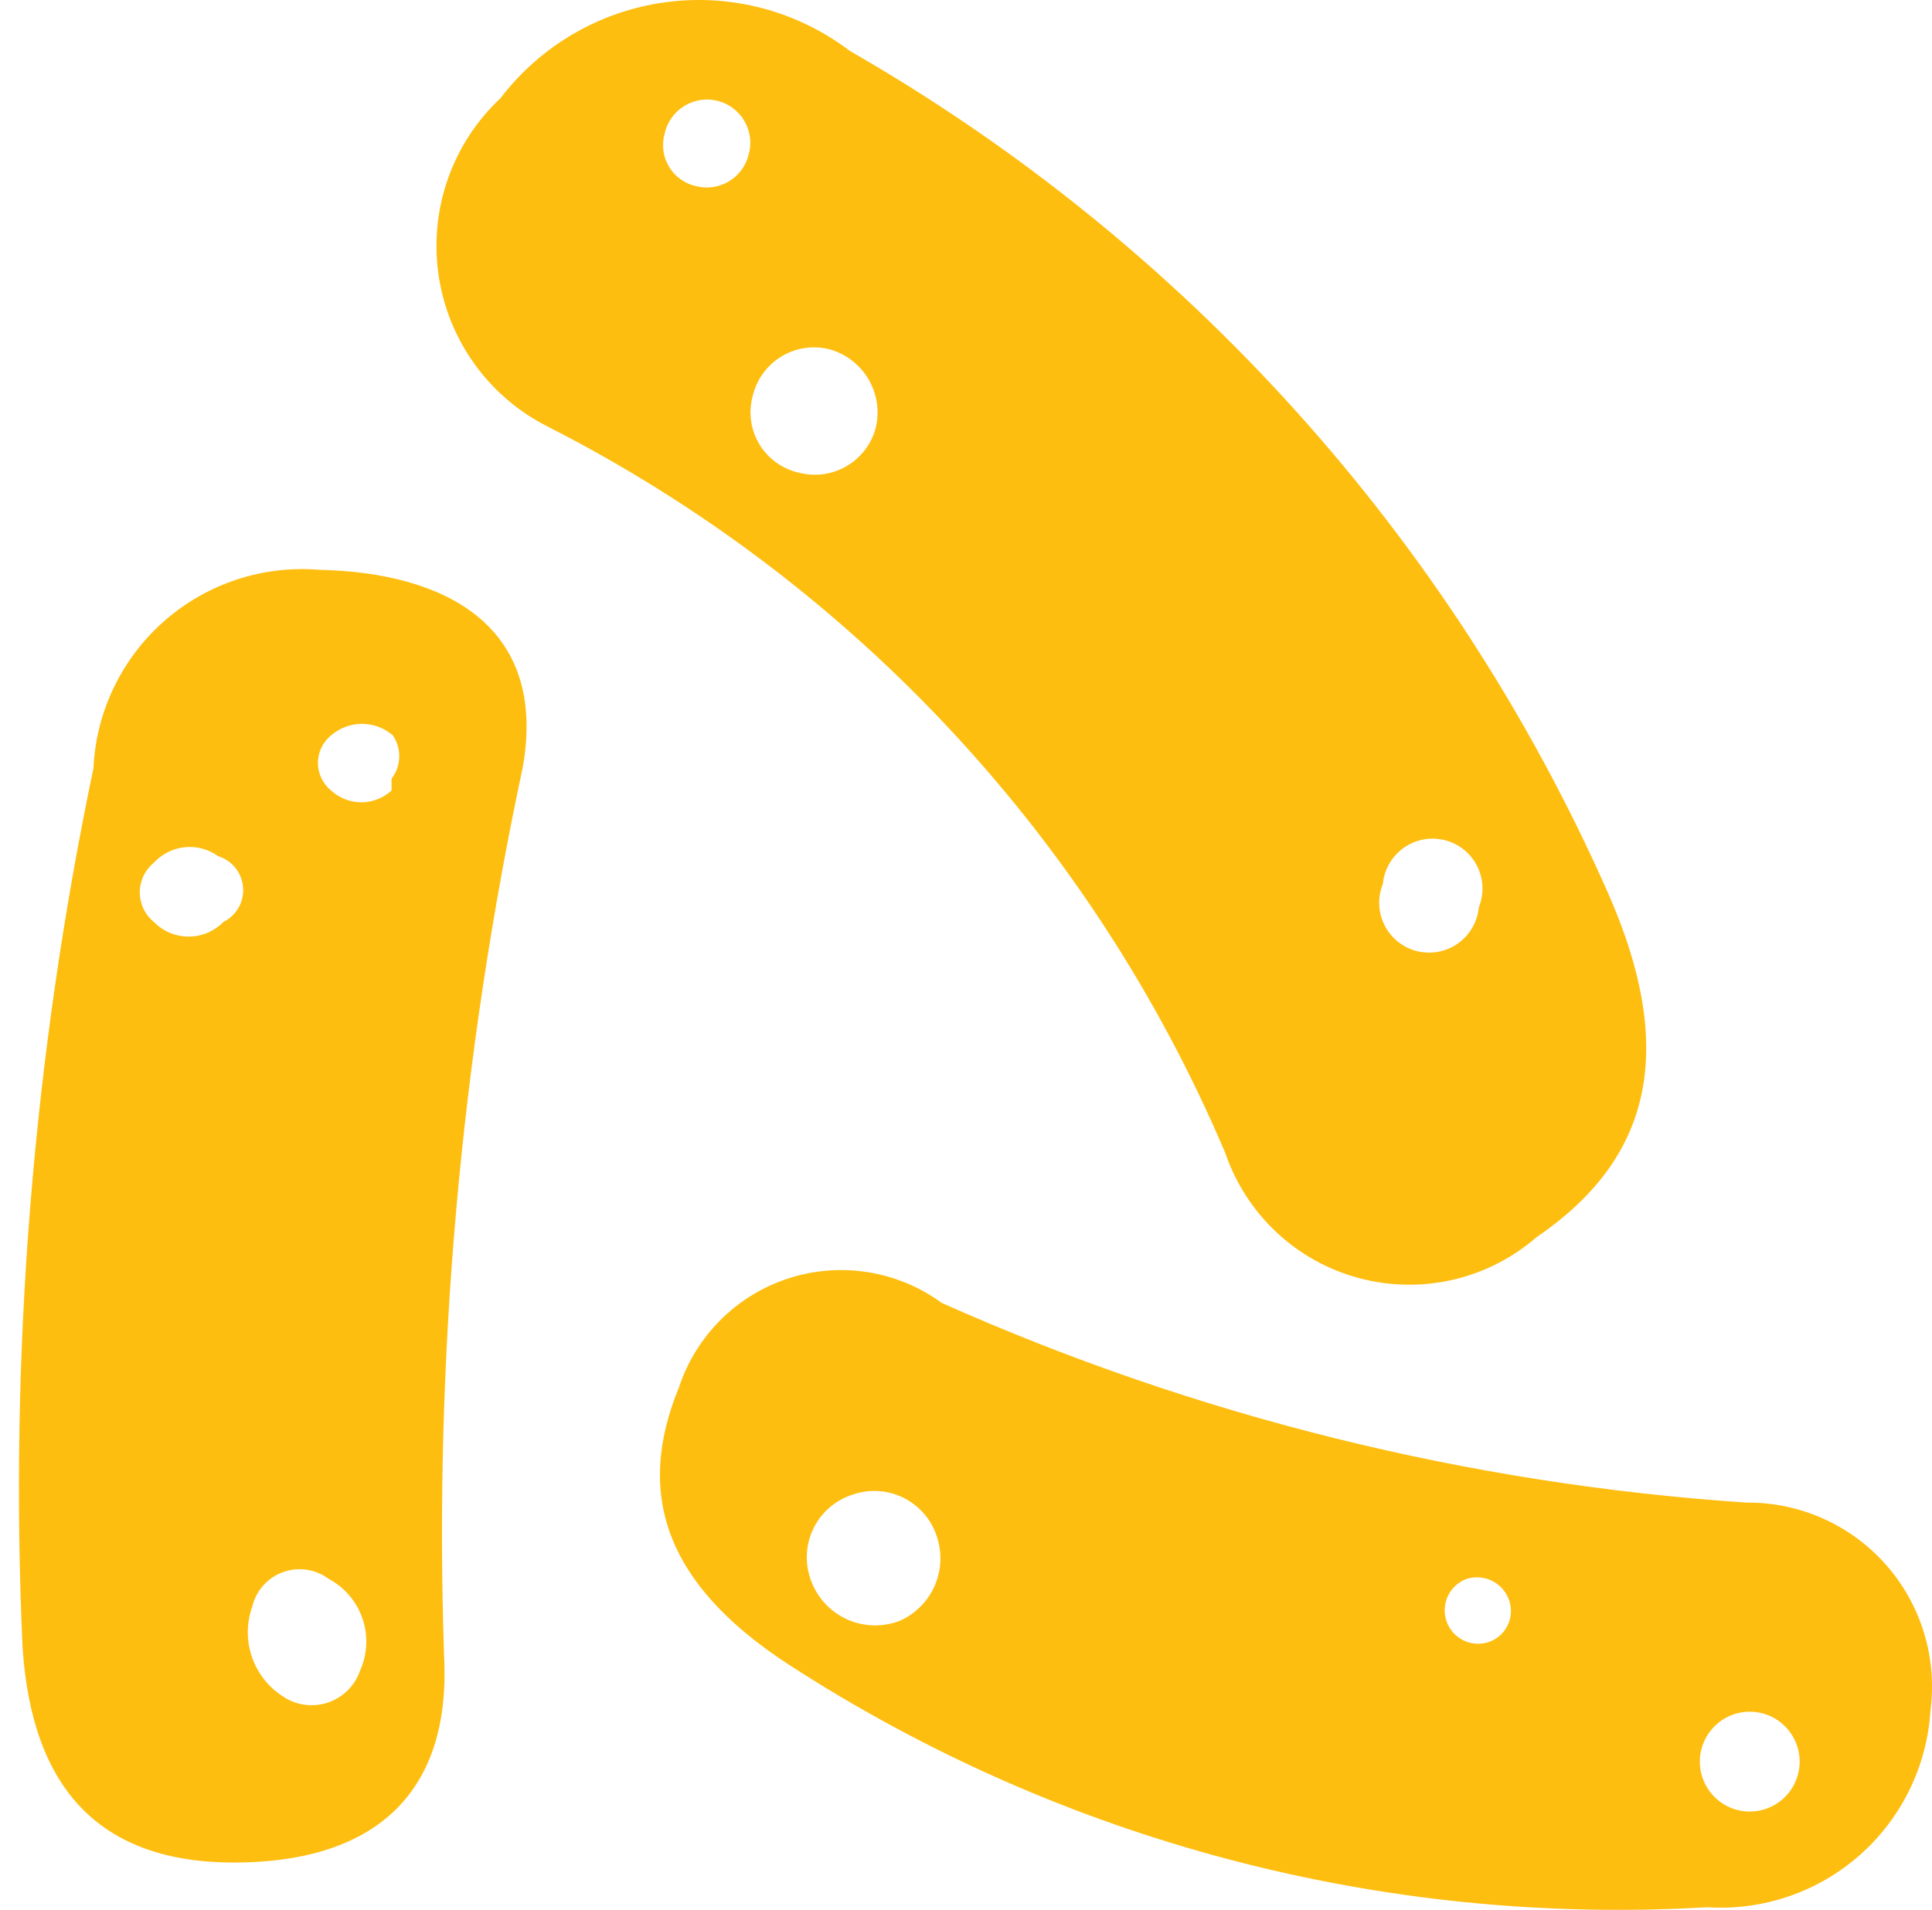
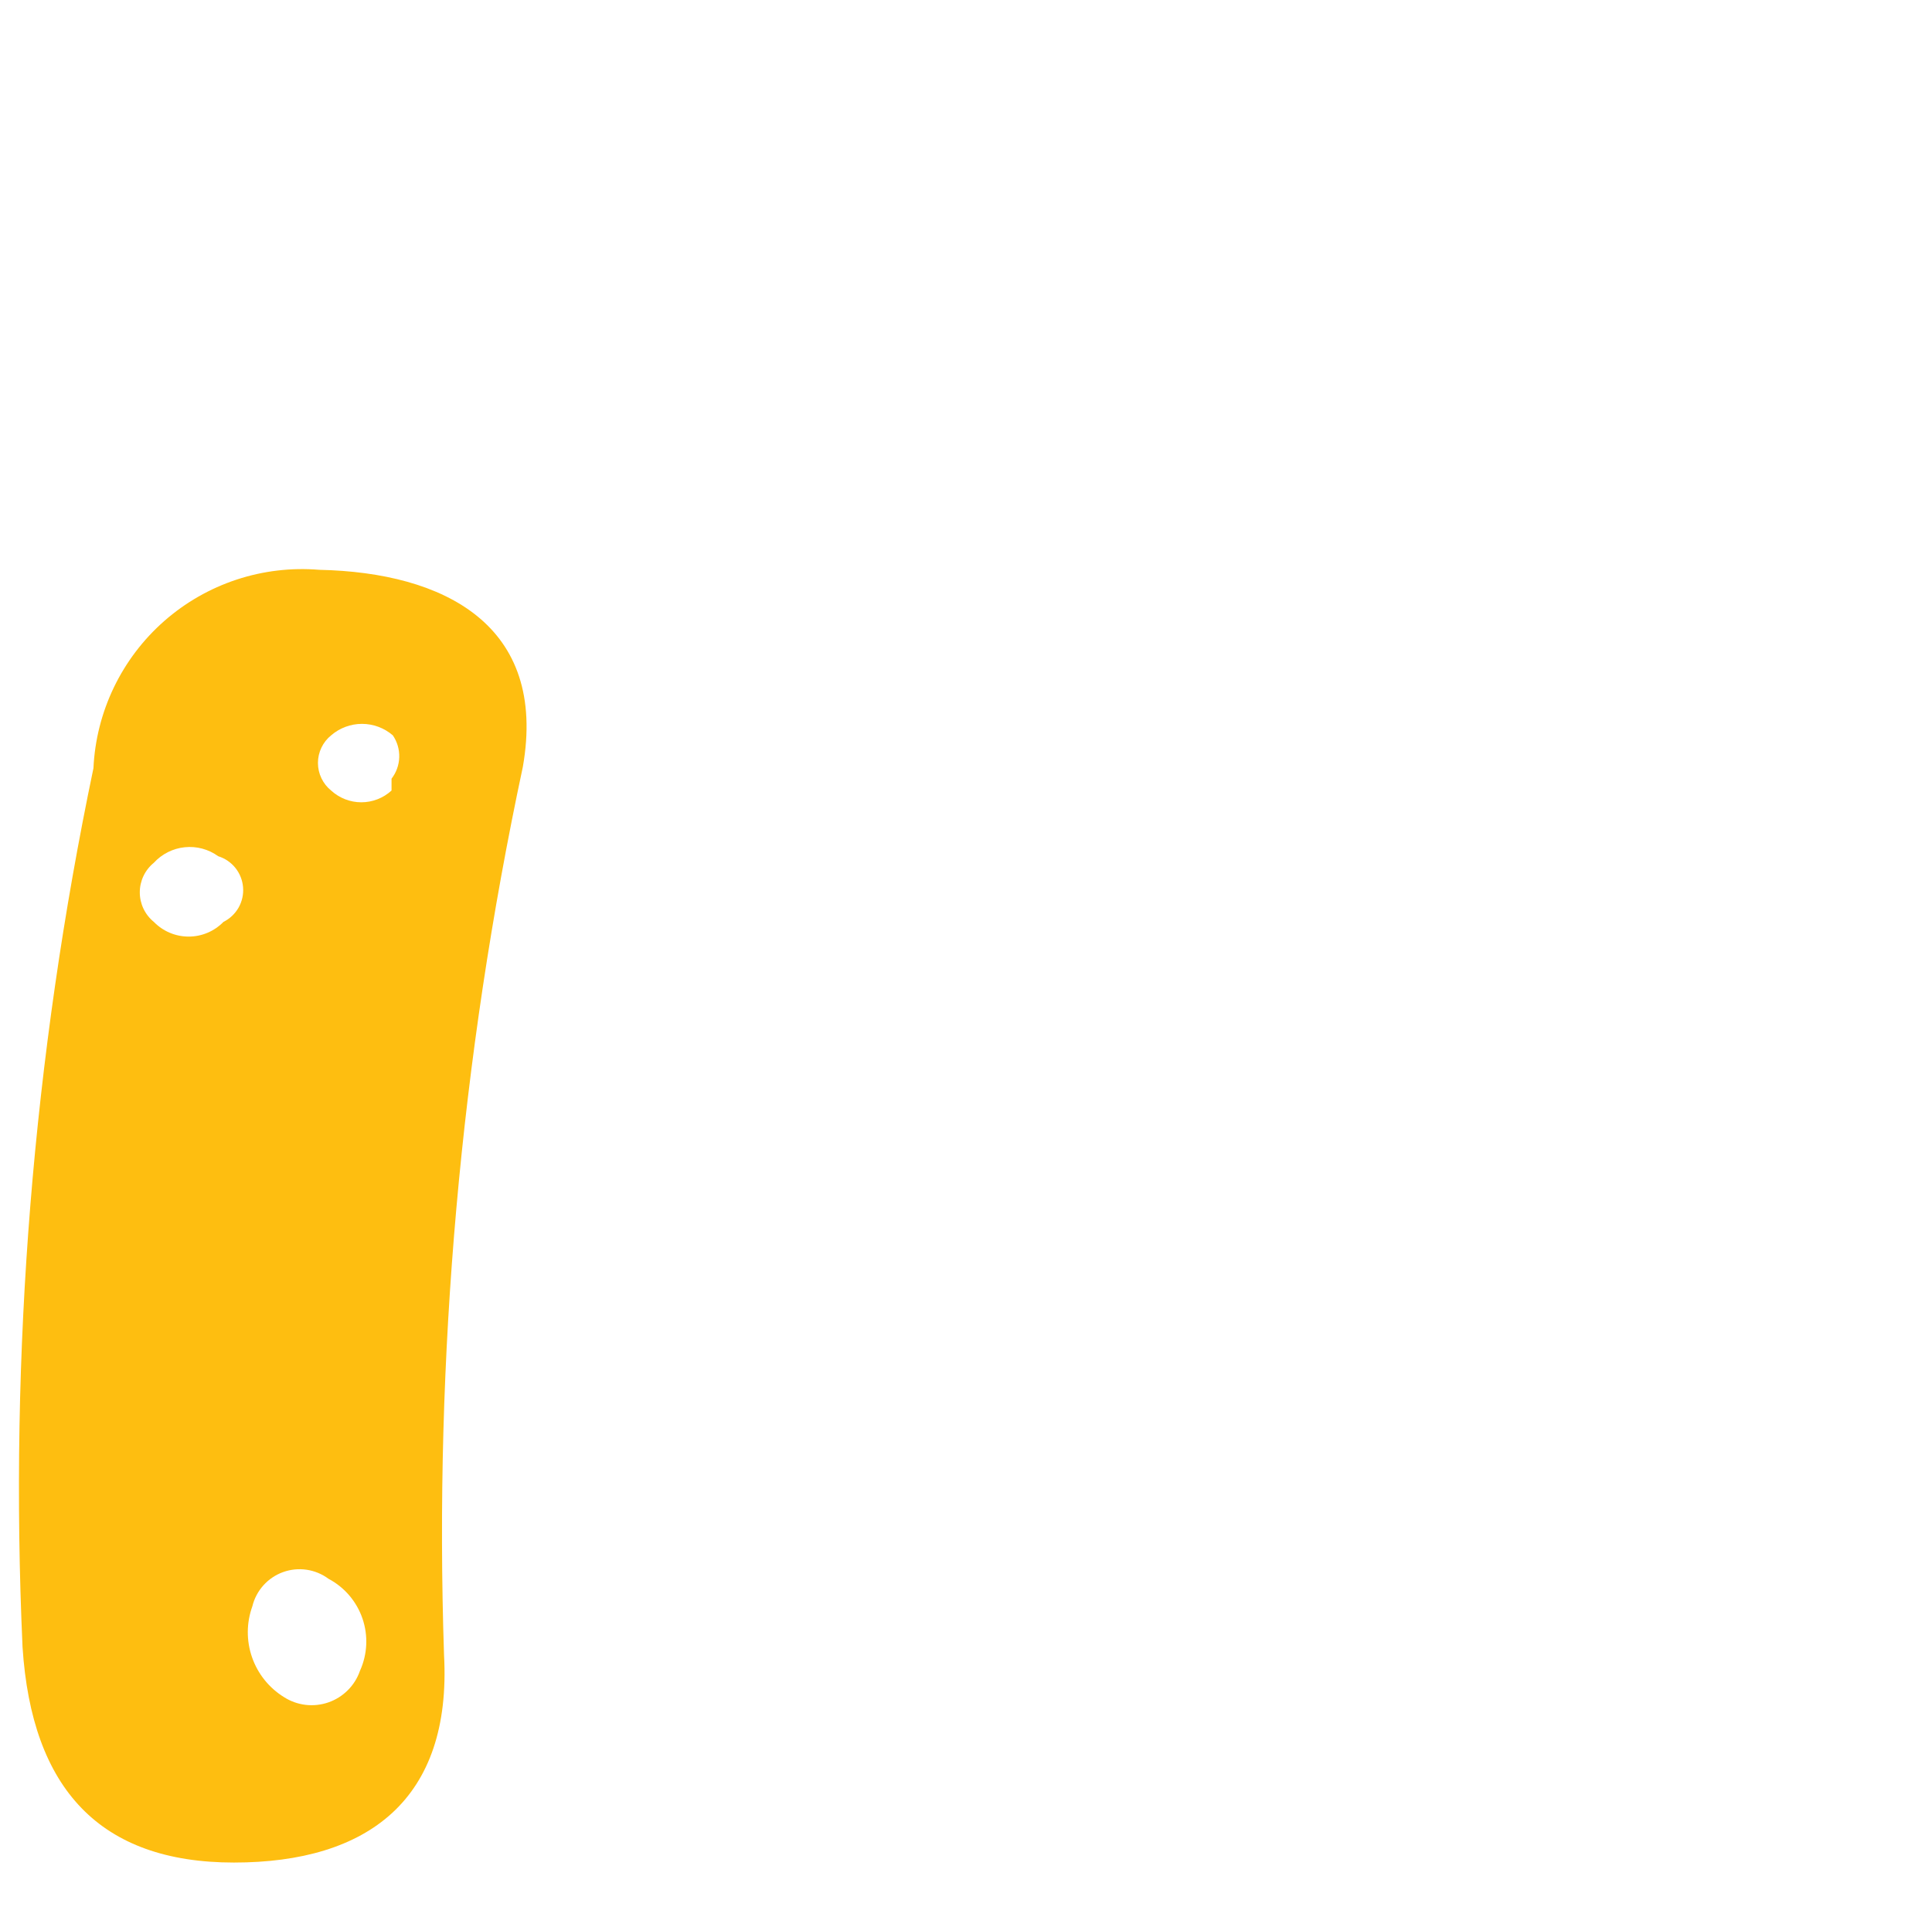
<svg xmlns="http://www.w3.org/2000/svg" width="90" height="89" viewBox="0 0 90 89" fill="none">
-   <path d="M25.517 19.877C39.69 27.094 50.866 39.08 57.081 53.727C57.56 55.132 58.377 56.397 59.459 57.411C60.541 58.426 61.856 59.158 63.288 59.545C64.72 59.932 66.224 59.961 67.67 59.63C69.115 59.298 70.457 58.617 71.578 57.645C76.777 54.094 78.246 49.136 74.881 41.546C67.582 25.062 55.218 11.338 39.586 2.371C37.136 0.507 34.046 -0.308 30.995 0.105C27.945 0.518 25.183 2.126 23.315 4.574C22.208 5.611 21.367 6.901 20.864 8.333C20.362 9.765 20.212 11.298 20.428 12.8C20.644 14.303 21.22 15.731 22.106 16.963C22.992 18.195 24.162 19.195 25.517 19.877ZM64.421 41.179C64.453 40.846 64.556 40.524 64.723 40.235C64.891 39.946 65.118 39.696 65.39 39.503C65.663 39.309 65.974 39.177 66.302 39.115C66.63 39.053 66.967 39.062 67.292 39.142C67.616 39.222 67.919 39.371 68.18 39.578C68.442 39.786 68.656 40.048 68.807 40.346C68.958 40.644 69.044 40.971 69.058 41.305C69.071 41.638 69.013 41.971 68.887 42.281C68.855 42.613 68.752 42.935 68.585 43.224C68.417 43.514 68.19 43.763 67.917 43.957C67.645 44.15 67.334 44.282 67.006 44.344C66.678 44.407 66.34 44.398 66.016 44.318C65.692 44.238 65.389 44.089 65.127 43.881C64.866 43.673 64.652 43.411 64.501 43.114C64.349 42.816 64.264 42.489 64.25 42.155C64.237 41.821 64.295 41.488 64.421 41.179ZM35.06 18.469C35.146 18.09 35.307 17.732 35.532 17.416C35.758 17.1 36.044 16.831 36.374 16.626C36.704 16.421 37.071 16.284 37.455 16.222C37.838 16.16 38.23 16.175 38.608 16.266C39.369 16.468 40.022 16.957 40.433 17.629C40.843 18.302 40.978 19.107 40.81 19.877C40.717 20.257 40.55 20.615 40.317 20.929C40.084 21.243 39.791 21.508 39.455 21.708C39.119 21.907 38.747 22.038 38.359 22.091C37.972 22.145 37.578 22.12 37.201 22.02C36.823 21.934 36.467 21.773 36.154 21.546C35.84 21.32 35.575 21.032 35.375 20.7C35.175 20.369 35.044 20 34.99 19.617C34.936 19.234 34.96 18.843 35.06 18.469ZM30.961 6.227C31.019 5.963 31.129 5.713 31.285 5.492C31.441 5.271 31.639 5.084 31.869 4.941C32.099 4.798 32.355 4.703 32.621 4.662C32.888 4.62 33.161 4.632 33.423 4.698C33.685 4.763 33.932 4.881 34.148 5.043C34.364 5.206 34.545 5.41 34.68 5.644C34.816 5.878 34.903 6.137 34.937 6.405C34.97 6.674 34.95 6.946 34.876 7.206C34.746 7.726 34.416 8.172 33.957 8.448C33.498 8.723 32.949 8.805 32.429 8.675C32.168 8.619 31.921 8.509 31.704 8.353C31.487 8.197 31.304 7.998 31.166 7.769C31.029 7.54 30.939 7.284 30.904 7.019C30.869 6.754 30.889 6.484 30.961 6.227Z" fill="#FEBE10" />
  <path d="M14.874 26.549C13.572 26.441 12.261 26.596 11.02 27.006C9.779 27.416 8.634 28.072 7.652 28.934C6.67 29.797 5.872 30.849 5.305 32.027C4.738 33.205 4.414 34.486 4.353 35.792C1.539 49.249 0.429 63.008 1.05 76.743C1.478 83.353 4.659 86.781 10.898 86.781C17.138 86.781 21.052 83.843 20.685 77.11C20.222 63.219 21.454 49.323 24.356 35.731C25.518 29.12 20.685 26.672 14.874 26.549ZM16.77 77.844C16.652 78.186 16.458 78.497 16.202 78.752C15.946 79.008 15.636 79.202 15.294 79.32C14.952 79.438 14.588 79.476 14.229 79.433C13.871 79.389 13.526 79.265 13.223 79.069C12.531 78.64 12.008 77.986 11.741 77.217C11.473 76.448 11.478 75.611 11.755 74.845C11.843 74.482 12.019 74.146 12.269 73.867C12.518 73.589 12.832 73.376 13.184 73.249C13.535 73.122 13.912 73.084 14.282 73.138C14.652 73.192 15.002 73.337 15.303 73.56C16.046 73.953 16.612 74.615 16.885 75.411C17.158 76.207 17.117 77.078 16.77 77.844ZM10.409 42.954C10.198 43.17 9.946 43.343 9.668 43.46C9.389 43.578 9.09 43.638 8.788 43.638C8.486 43.638 8.187 43.578 7.908 43.46C7.63 43.343 7.378 43.17 7.167 42.954C6.962 42.787 6.797 42.577 6.684 42.339C6.571 42.101 6.512 41.84 6.512 41.577C6.512 41.313 6.571 41.052 6.684 40.814C6.797 40.576 6.962 40.366 7.167 40.199C7.542 39.789 8.055 39.531 8.607 39.475C9.16 39.418 9.714 39.567 10.164 39.893C10.48 39.991 10.759 40.181 10.966 40.439C11.172 40.697 11.297 41.011 11.323 41.341C11.35 41.67 11.277 42 11.114 42.288C10.95 42.575 10.705 42.807 10.409 42.954ZM18.239 36.833C17.855 37.185 17.353 37.381 16.832 37.381C16.311 37.381 15.809 37.185 15.425 36.833C15.233 36.678 15.079 36.482 14.973 36.26C14.866 36.037 14.811 35.794 14.811 35.547C14.811 35.301 14.866 35.057 14.973 34.835C15.079 34.612 15.233 34.417 15.425 34.262C15.825 33.917 16.335 33.727 16.862 33.727C17.39 33.727 17.9 33.917 18.3 34.262C18.505 34.562 18.609 34.919 18.598 35.282C18.587 35.645 18.461 35.995 18.239 36.282V36.833Z" fill="#FEBE10" />
-   <path d="M81.366 70.01C68.417 69.144 55.722 65.994 43.869 60.706C42.858 59.967 41.687 59.478 40.451 59.278C39.215 59.078 37.95 59.173 36.758 59.554C35.565 59.936 34.48 60.594 33.59 61.475C32.7 62.356 32.03 63.434 31.635 64.623C29.616 69.52 30.901 73.744 36.712 77.539C49.414 85.784 64.417 89.752 79.531 88.863C80.817 88.946 82.106 88.774 83.326 88.357C84.545 87.94 85.67 87.286 86.636 86.433C87.602 85.58 88.39 84.544 88.956 83.386C89.521 82.227 89.852 80.968 89.93 79.681C90.087 78.467 89.983 77.233 89.623 76.062C89.264 74.892 88.658 73.812 87.847 72.896C87.035 71.979 86.037 71.248 84.919 70.75C83.801 70.252 82.59 70 81.366 70.01ZM41.912 75.519C41.511 75.673 41.083 75.745 40.653 75.73C40.224 75.714 39.802 75.612 39.414 75.429C39.025 75.246 38.677 74.986 38.392 74.665C38.106 74.343 37.889 73.968 37.752 73.56C37.618 73.174 37.563 72.766 37.59 72.359C37.616 71.951 37.724 71.554 37.906 71.189C38.089 70.824 38.342 70.499 38.652 70.233C38.962 69.968 39.321 69.767 39.709 69.642C40.091 69.507 40.495 69.45 40.899 69.472C41.303 69.494 41.699 69.597 42.063 69.773C42.427 69.95 42.752 70.197 43.02 70.5C43.289 70.803 43.494 71.157 43.624 71.54C43.894 72.297 43.867 73.128 43.549 73.866C43.231 74.604 42.646 75.194 41.912 75.519ZM69.377 76.498C68.987 76.636 68.559 76.614 68.186 76.436C67.814 76.258 67.527 75.939 67.389 75.549C67.251 75.16 67.273 74.731 67.451 74.358C67.629 73.985 67.948 73.698 68.337 73.56C68.726 73.442 69.147 73.477 69.511 73.659C69.875 73.841 70.155 74.156 70.294 74.539C70.432 74.921 70.413 75.342 70.241 75.709C70.069 76.076 69.758 76.36 69.377 76.498ZM82.284 84.272C81.851 84.425 81.384 84.446 80.939 84.334C80.495 84.221 80.094 83.98 79.787 83.639C79.479 83.299 79.279 82.876 79.211 82.422C79.143 81.969 79.211 81.505 79.406 81.09C79.6 80.675 79.914 80.327 80.305 80.089C80.698 79.852 81.151 79.735 81.609 79.755C82.067 79.774 82.509 79.929 82.879 80.199C83.249 80.469 83.532 80.843 83.691 81.273C83.797 81.562 83.845 81.87 83.832 82.177C83.819 82.486 83.745 82.788 83.614 83.067C83.483 83.346 83.298 83.596 83.07 83.803C82.841 84.01 82.574 84.169 82.284 84.272Z" fill="#FEBE10" />
</svg>